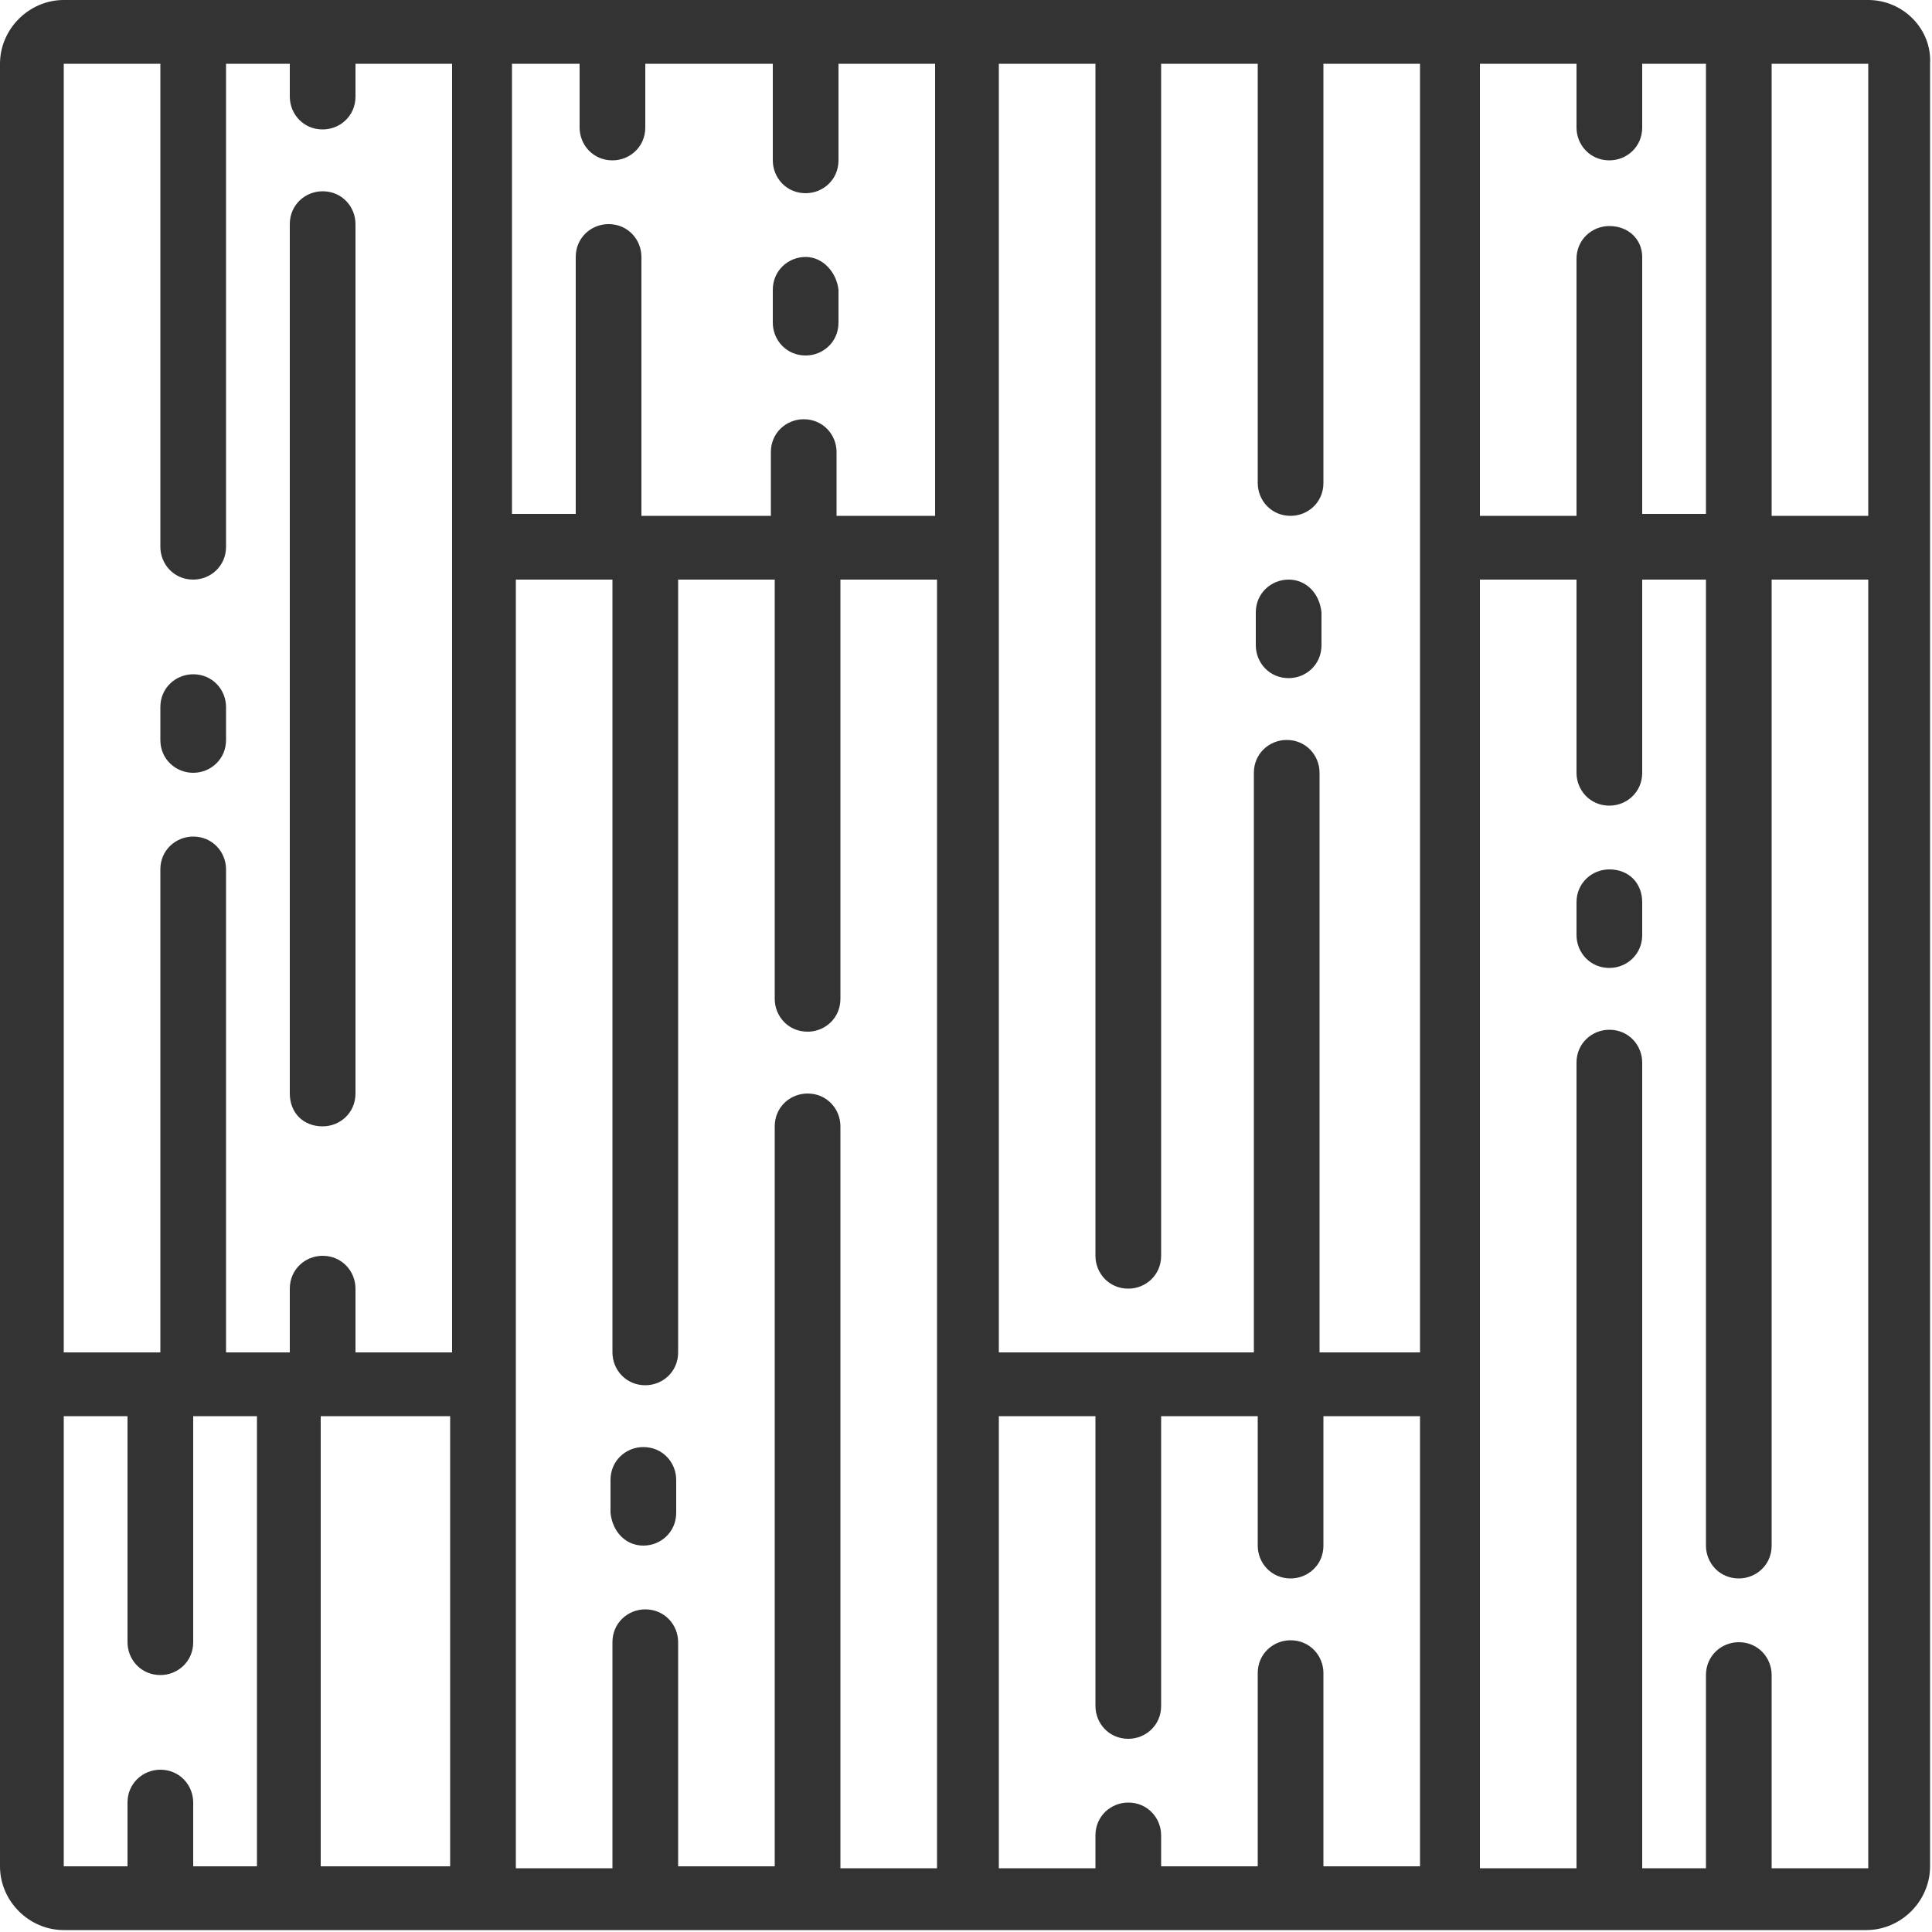
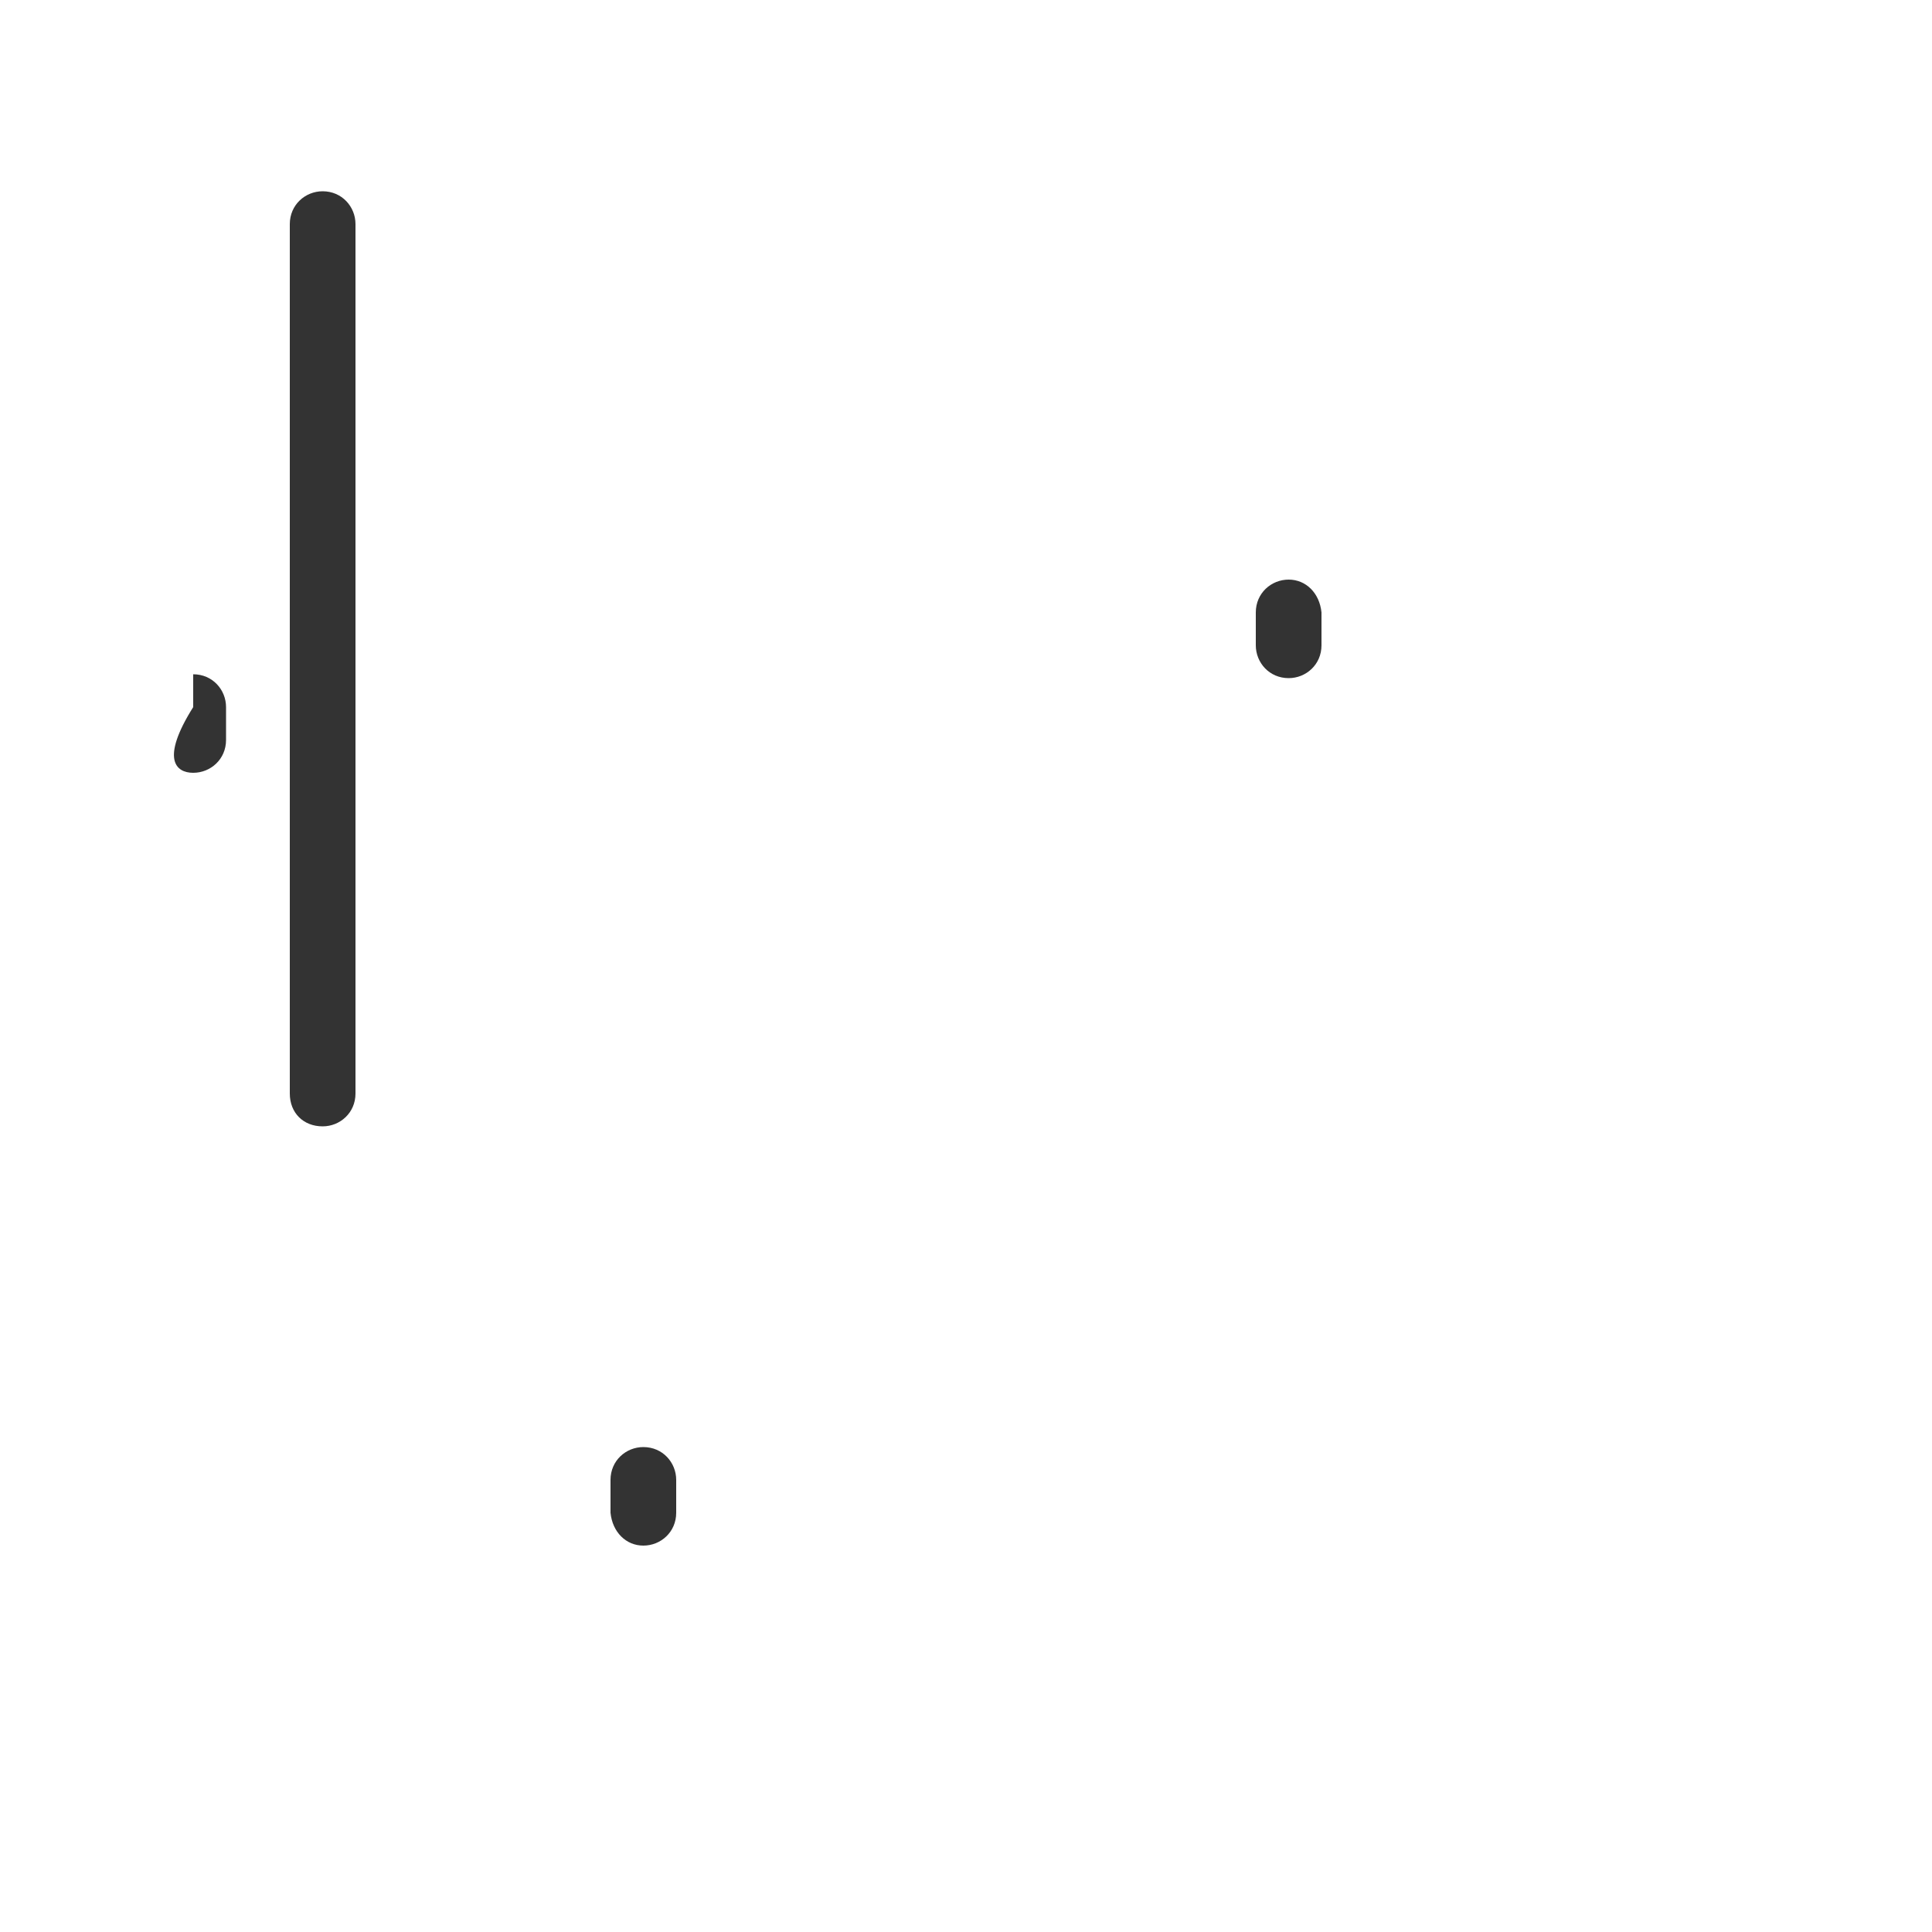
<svg xmlns="http://www.w3.org/2000/svg" version="1.1" id="Calque_1" x="0px" y="0px" viewBox="0 0 100 100" style="enable-background:new 0 0 100 100;" xml:space="preserve">
  <style type="text/css">
	.st0{clip-path:url(#SVGID_11_);}
	.st1{opacity:0.55;clip-path:url(#SVGID_12_);}
	.st2{fill:#4D4D4D;}
	.st3{fill:#FFFFFF;}
	.st4{clip-path:url(#SVGID_16_);}
	.st5{clip-path:url(#SVGID_17_);}
	.st6{opacity:0.4;}
	.st7{fill:#F1F1F1;}
	.st8{fill:#80B727;}
	.st9{fill:#4D4D4D;stroke:#E5E5E5;stroke-miterlimit:10;}
	.st10{fill:#282826;}
	.st11{clip-path:url(#SVGID_19_);}
	.st12{clip-path:url(#SVGID_20_);}
	.st13{opacity:0.55;clip-path:url(#SVGID_19_);}
	.st14{opacity:0.69;fill-rule:evenodd;clip-rule:evenodd;}
	.st15{clip-path:url(#SVGID_23_);}
	.st16{opacity:0.55;}
	.st17{fill:#333333;}
</style>
  <g>
-     <path class="st17" d="M96.7,0H3.3C1.5,0,0,1.5,0,3.3v93.3c0,1.8,1.5,3.3,3.3,3.3h93.3c1.8,0,3.3-1.5,3.3-3.3V3.3   C100,1.5,98.5,0,96.7,0z M96.7,26.7h-5V3.3h5V26.7z M83.3,11.7c-0.9,0-1.7,0.7-1.7,1.7v13.3h-5V3.3h5v3.3c0,0.9,0.7,1.7,1.7,1.7   c0.9,0,1.7-0.7,1.7-1.7V3.3h3.3v23.3H85V13.3C85,12.4,84.3,11.7,83.3,11.7z M73.3,70h-5V40c0-0.9-0.7-1.7-1.7-1.7   c-0.9,0-1.7,0.7-1.7,1.7v30H51.7V3.3h5V65c0,0.9,0.7,1.7,1.7,1.7c0.9,0,1.7-0.7,1.7-1.7V3.3h5V25c0,0.9,0.7,1.7,1.7,1.7   c0.9,0,1.7-0.7,1.7-1.7V3.3h5V70z M48.3,26.7h-5v-3.3c0-0.9-0.7-1.7-1.7-1.7c-0.9,0-1.7,0.7-1.7,1.7v3.3h-6.7V13.3   c0-0.9-0.7-1.7-1.7-1.7c-0.9,0-1.7,0.7-1.7,1.7v13.3h-3.3V3.3H30v3.3c0,0.9,0.7,1.7,1.7,1.7c0.9,0,1.7-0.7,1.7-1.7V3.3H40v5   c0,0.9,0.7,1.7,1.7,1.7c0.9,0,1.7-0.7,1.7-1.7v-5h5V26.7z M23.3,73.3v23.3h-6.7V73.3H23.3z M8.3,3.3v25c0,0.9,0.7,1.7,1.7,1.7   c0.9,0,1.7-0.7,1.7-1.7v-25H15V5c0,0.9,0.7,1.7,1.7,1.7c0.9,0,1.7-0.7,1.7-1.7V3.3h5V70h-5v-3.3c0-0.9-0.7-1.7-1.7-1.7   c-0.9,0-1.7,0.7-1.7,1.7V70h-3.3V45c0-0.9-0.7-1.7-1.7-1.7c-0.9,0-1.7,0.7-1.7,1.7v25h-5V3.3H8.3z M3.3,73.3h3.3V85   c0,0.9,0.7,1.7,1.7,1.7c0.9,0,1.7-0.7,1.7-1.7V73.3h3.3v23.3H10v-3.3c0-0.9-0.7-1.7-1.7-1.7c-0.9,0-1.7,0.7-1.7,1.7v3.3H3.3V73.3z    M26.7,30h5v40c0,0.9,0.7,1.7,1.7,1.7c0.9,0,1.7-0.7,1.7-1.7V30h5v21.7c0,0.9,0.7,1.7,1.7,1.7c0.9,0,1.7-0.7,1.7-1.7V30h5v66.7h-5   V58.3c0-0.9-0.7-1.7-1.7-1.7c-0.9,0-1.7,0.7-1.7,1.7v38.3h-5V85c0-0.9-0.7-1.7-1.7-1.7c-0.9,0-1.7,0.7-1.7,1.7v11.7h-5V30z    M51.7,73.3h5v15c0,0.9,0.7,1.7,1.7,1.7c0.9,0,1.7-0.7,1.7-1.7v-15h5V80c0,0.9,0.7,1.7,1.7,1.7c0.9,0,1.7-0.7,1.7-1.7v-6.7h5v23.3   h-5v-10c0-0.9-0.7-1.7-1.7-1.7c-0.9,0-1.7,0.7-1.7,1.7v10h-5V95c0-0.9-0.7-1.7-1.7-1.7c-0.9,0-1.7,0.7-1.7,1.7v1.7h-5V73.3z    M91.7,96.7v-10c0-0.9-0.7-1.7-1.7-1.7c-0.9,0-1.7,0.7-1.7,1.7v10H85V55c0-0.9-0.7-1.7-1.7-1.7c-0.9,0-1.7,0.7-1.7,1.7v41.7h-5V30   h5v10c0,0.9,0.7,1.7,1.7,1.7c0.9,0,1.7-0.7,1.7-1.7V30h3.3v50c0,0.9,0.7,1.7,1.7,1.7c0.9,0,1.7-0.7,1.7-1.7V30h5l0,66.7H91.7z" />
-     <path class="st17" d="M10,40c0.9,0,1.7-0.7,1.7-1.7v-1.7c0-0.9-0.7-1.7-1.7-1.7c-0.9,0-1.7,0.7-1.7,1.7v1.7C8.3,39.3,9.1,40,10,40z   " />
+     <path class="st17" d="M10,40c0.9,0,1.7-0.7,1.7-1.7v-1.7c0-0.9-0.7-1.7-1.7-1.7v1.7C8.3,39.3,9.1,40,10,40z   " />
    <path class="st17" d="M16.7,58.3c0.9,0,1.7-0.7,1.7-1.7v-45c0-0.9-0.7-1.7-1.7-1.7c-0.9,0-1.7,0.7-1.7,1.7v45   C15,57.6,15.7,58.3,16.7,58.3z" />
    <path class="st17" d="M33.3,80c0.9,0,1.7-0.7,1.7-1.7v-1.7c0-0.9-0.7-1.7-1.7-1.7c-0.9,0-1.7,0.7-1.7,1.7v1.7   C31.7,79.3,32.4,80,33.3,80z" />
-     <path class="st17" d="M41.7,13.3c-0.9,0-1.7,0.7-1.7,1.7v1.7c0,0.9,0.7,1.7,1.7,1.7c0.9,0,1.7-0.7,1.7-1.7V15   C43.3,14.1,42.6,13.3,41.7,13.3z" />
    <path class="st17" d="M66.7,30c-0.9,0-1.7,0.7-1.7,1.7v1.7c0,0.9,0.7,1.7,1.7,1.7c0.9,0,1.7-0.7,1.7-1.7v-1.7   C68.3,30.7,67.6,30,66.7,30z" />
-     <path class="st17" d="M83.3,45c-0.9,0-1.7,0.7-1.7,1.7v1.7c0,0.9,0.7,1.7,1.7,1.7c0.9,0,1.7-0.7,1.7-1.7v-1.7   C85,45.7,84.3,45,83.3,45z" />
  </g>
</svg>